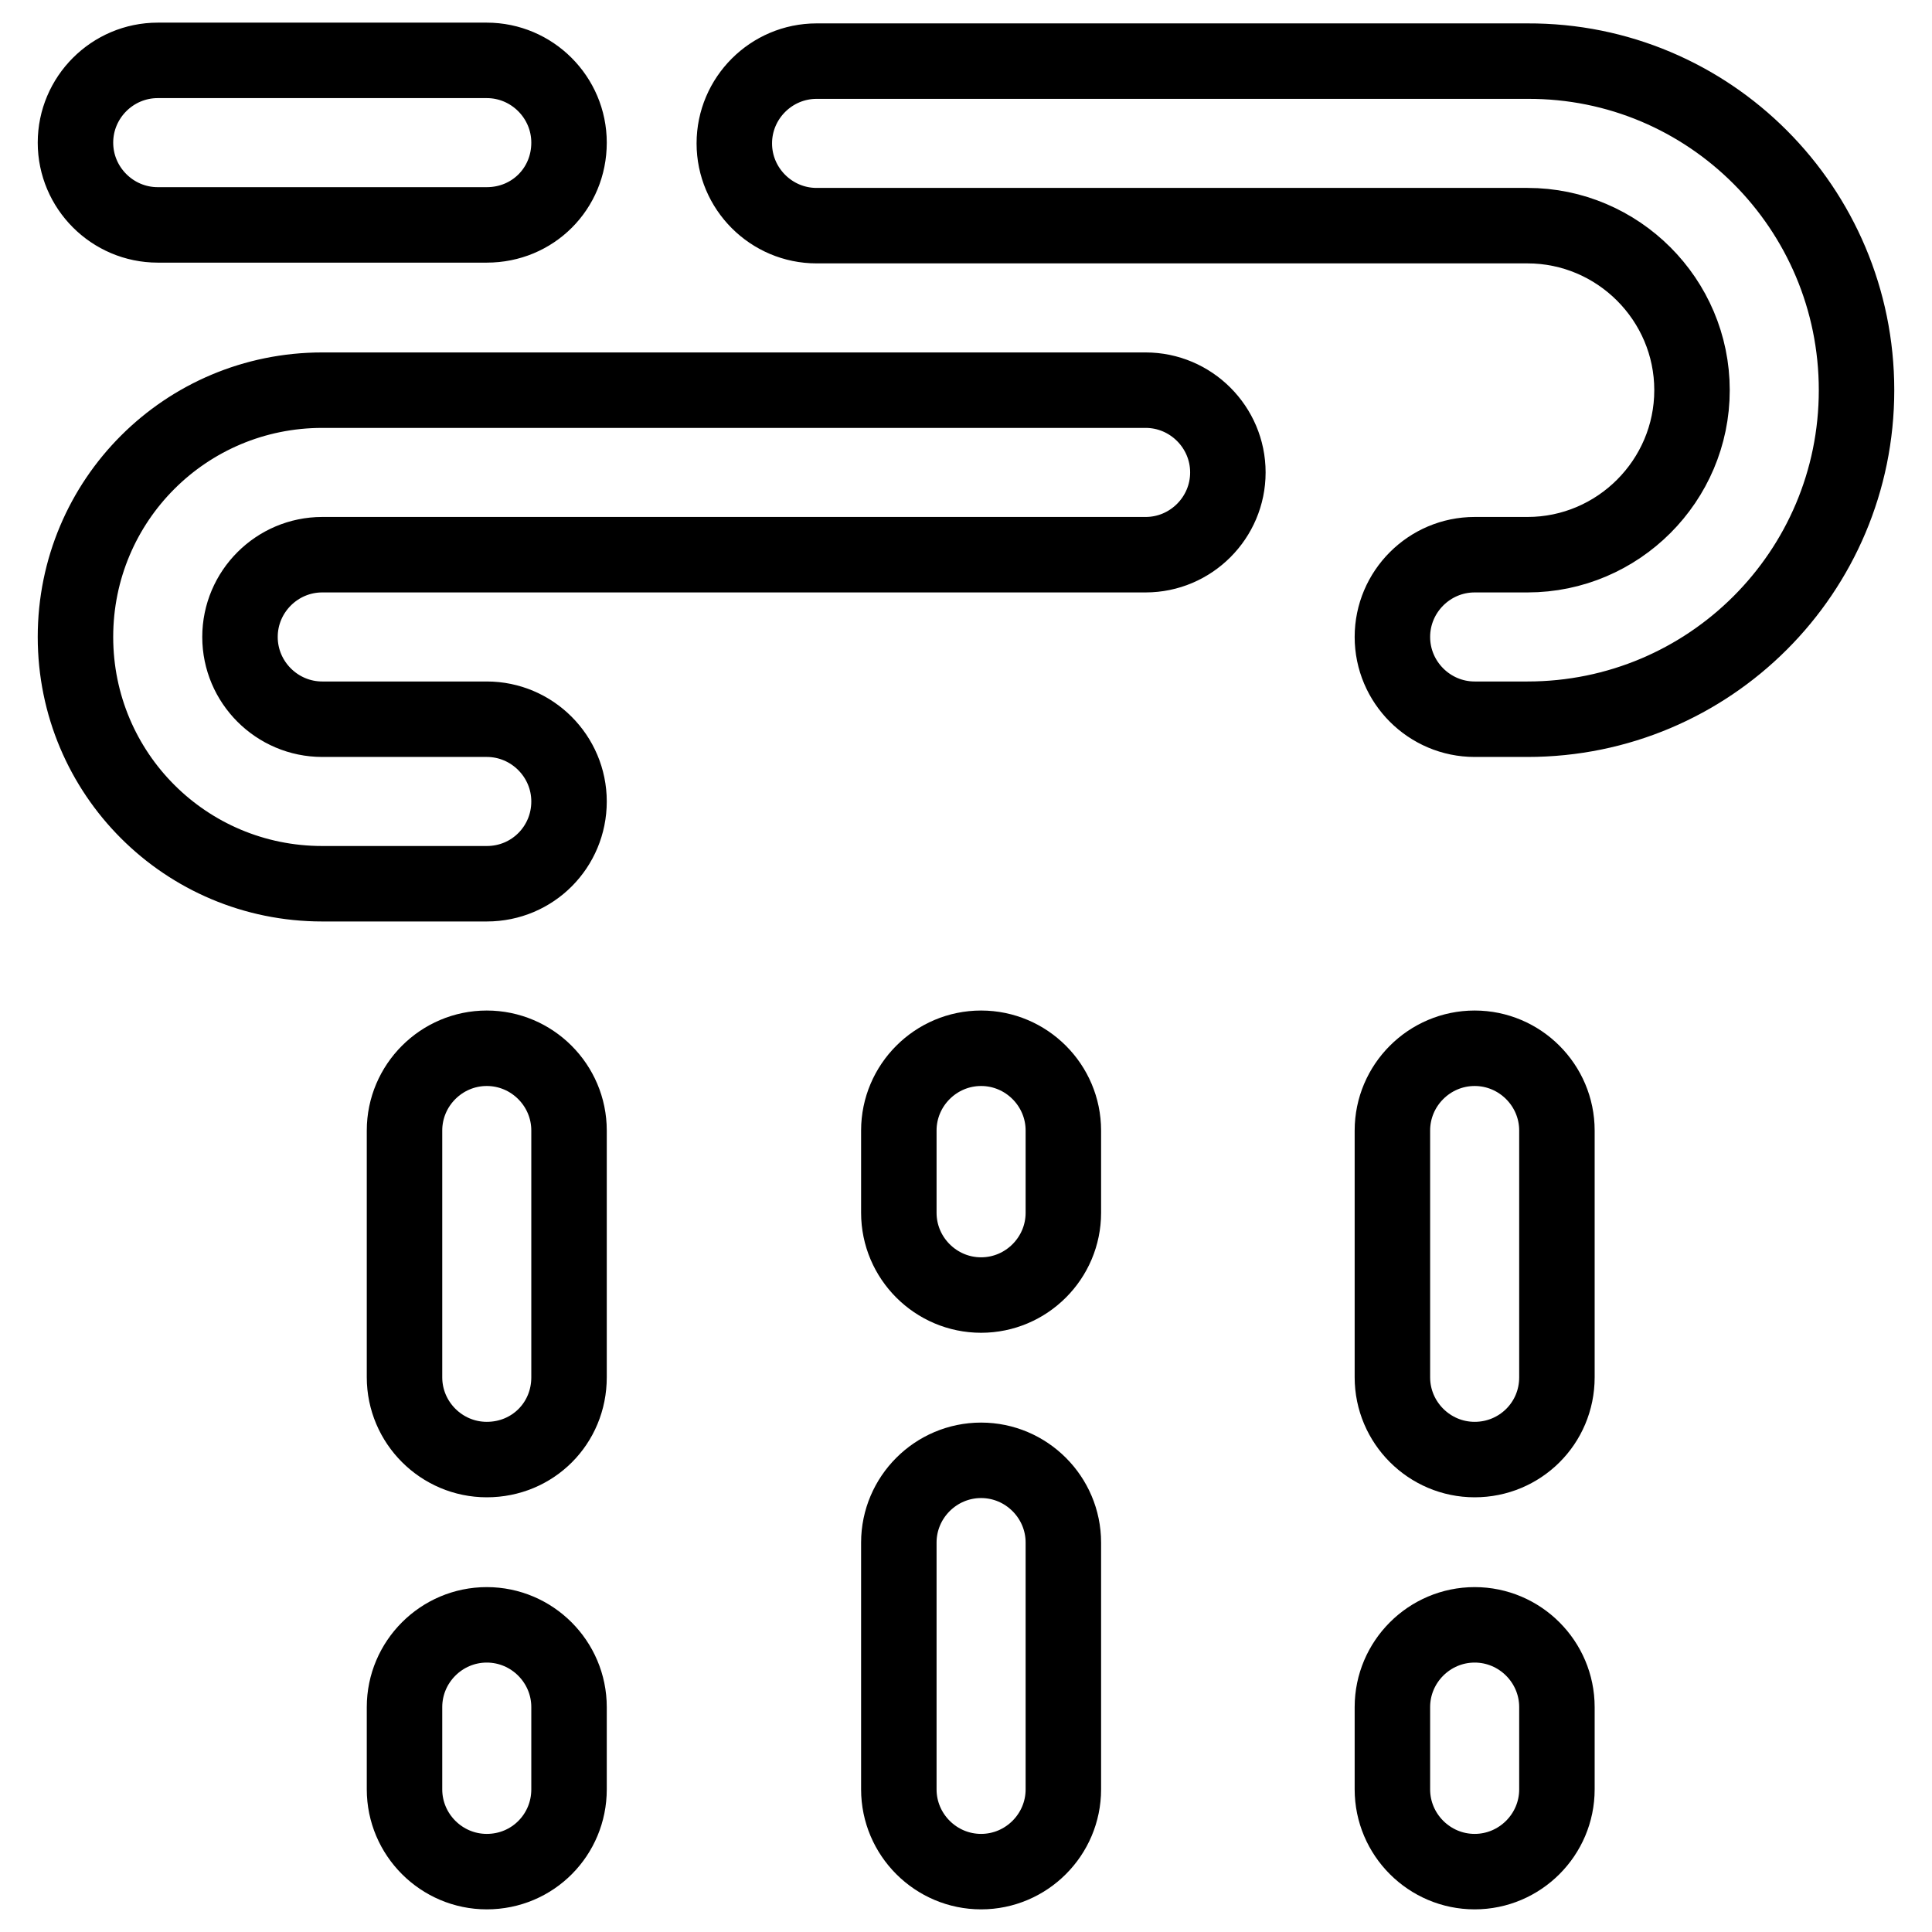
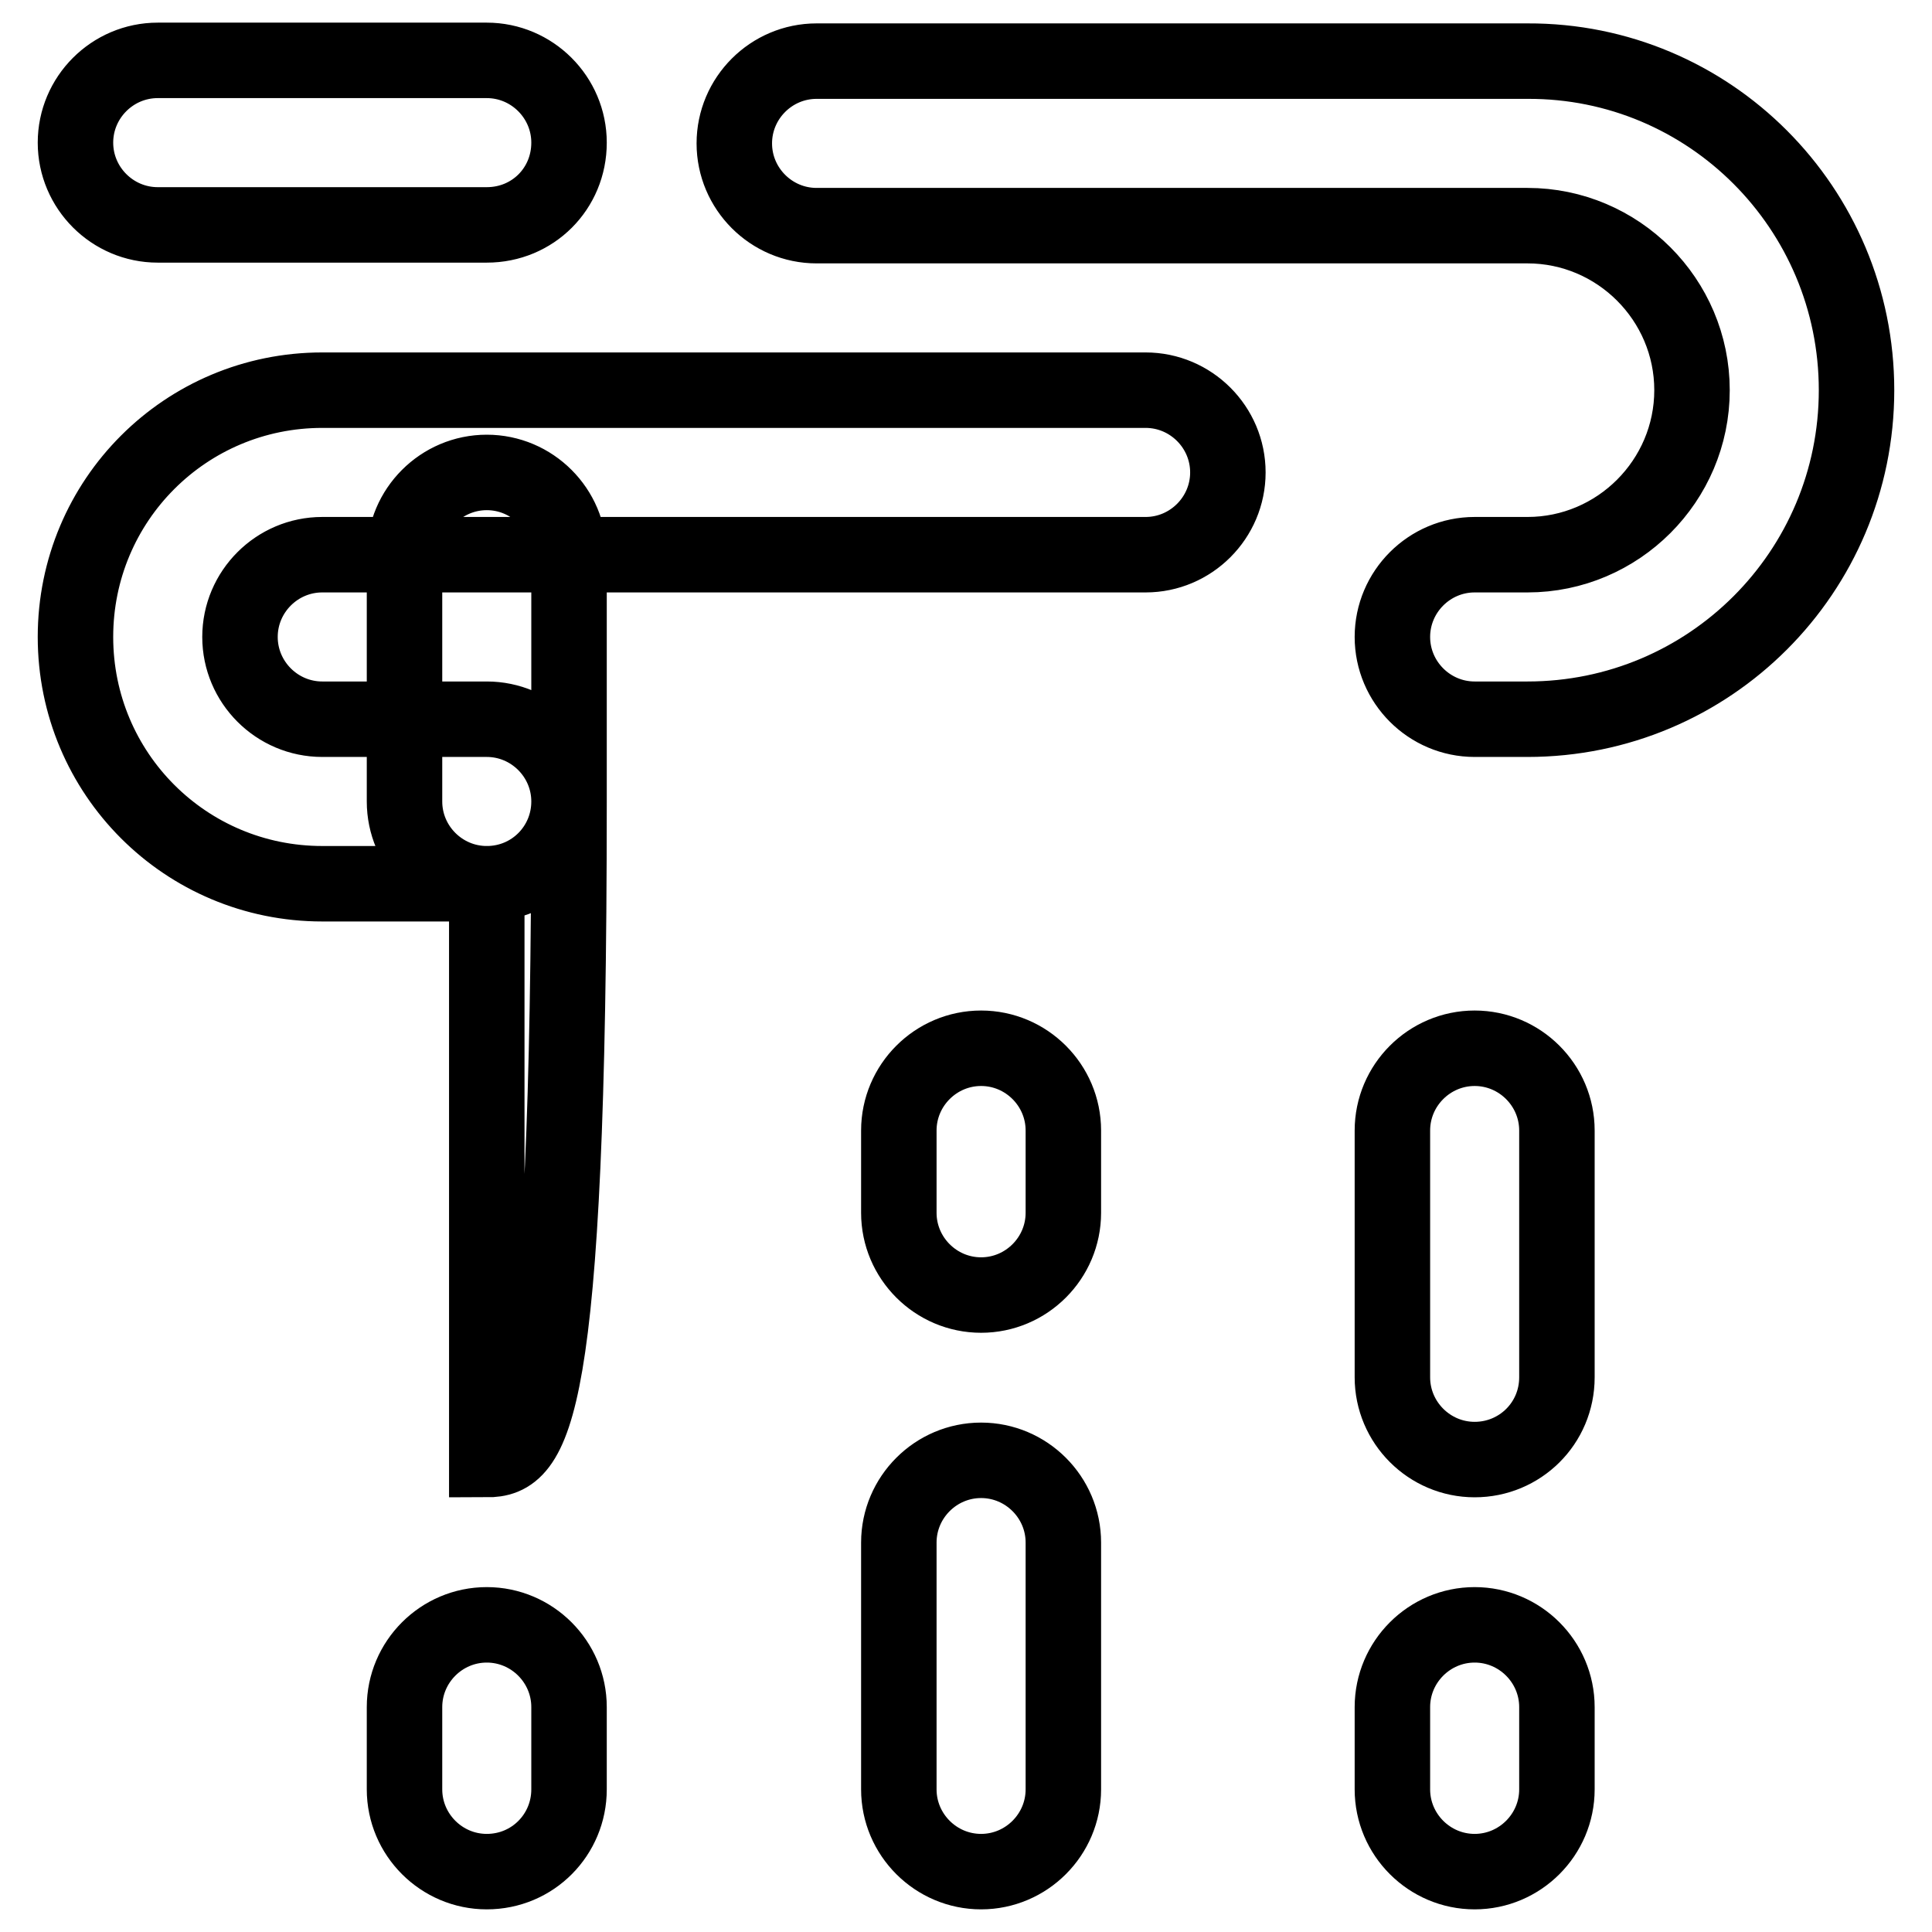
<svg xmlns="http://www.w3.org/2000/svg" version="1.1" x="0px" y="0px" viewBox="0 0 256 256" enable-background="new 0 0 256 256" xml:space="preserve">
  <g>
-     <path stroke-width="10" fill-opacity="0" stroke="#000000" d="M202.4,95.3h-7c-6,0-10.9-4.9-10.9-10.9c0-6,4.9-10.9,10.9-10.9h7c12,0,21.8-9.8,21.8-21.8 c0-12-9.8-21.8-21.8-21.8h-94.2c-6,0-10.9-4.9-10.9-10.9c0-6,4.9-10.9,10.9-10.9h94.2C226.5,8,246,27.6,246,51.7 C246,75.8,226.5,95.3,202.4,95.3z M64.5,29.8H20.9c-6,0-10.9-4.9-10.9-10.9C10,12.9,14.9,8,20.9,8h43.6c6,0,10.9,4.9,10.9,10.9 C75.4,25,70.6,29.8,64.5,29.8z M64.5,117.1H42.7c-18.1,0-32.7-14.6-32.7-32.7s14.6-32.7,32.7-32.7h109.1c6,0,10.9,4.9,10.9,10.9 c0,6-4.9,10.9-10.9,10.9H42.7c-6,0-10.9,4.9-10.9,10.9c0,6,4.9,10.9,10.9,10.9h21.8c6,0,10.9,4.9,10.9,10.9S70.6,117.1,64.5,117.1z  M64.5,193.4c-6,0-10.9-4.9-10.9-10.9v-32.7c0-6,4.9-10.9,10.9-10.9c6,0,10.9,4.9,10.9,10.9v32.7C75.4,188.6,70.6,193.4,64.5,193.4 z M64.5,248c-6,0-10.9-4.9-10.9-10.9v-10.9c0-6,4.9-10.9,10.9-10.9c6,0,10.9,4.9,10.9,10.9v10.9C75.4,243.1,70.6,248,64.5,248z  M130,171.6c-6,0-10.9-4.9-10.9-10.9v-10.9c0-6,4.9-10.9,10.9-10.9c6,0,10.9,4.9,10.9,10.9v10.9C140.9,166.7,136,171.6,130,171.6z  M130,248c-6,0-10.9-4.9-10.9-10.9v-32.7c0-6,4.9-10.9,10.9-10.9c6,0,10.9,4.9,10.9,10.9v32.7C140.9,243.1,136,248,130,248z  M195.4,193.4c-6,0-10.9-4.9-10.9-10.9v-32.7c0-6,4.9-10.9,10.9-10.9c6,0,10.9,4.9,10.9,10.9v32.7 C206.3,188.6,201.4,193.4,195.4,193.4z M195.4,248c-6,0-10.9-4.9-10.9-10.9v-10.9c0-6,4.9-10.9,10.9-10.9c6,0,10.9,4.9,10.9,10.9 v10.9C206.3,243.1,201.4,248,195.4,248z" />
+     <path stroke-width="10" fill-opacity="0" stroke="#000000" d="M202.4,95.3h-7c-6,0-10.9-4.9-10.9-10.9c0-6,4.9-10.9,10.9-10.9h7c12,0,21.8-9.8,21.8-21.8 c0-12-9.8-21.8-21.8-21.8h-94.2c-6,0-10.9-4.9-10.9-10.9c0-6,4.9-10.9,10.9-10.9h94.2C226.5,8,246,27.6,246,51.7 C246,75.8,226.5,95.3,202.4,95.3z M64.5,29.8H20.9c-6,0-10.9-4.9-10.9-10.9C10,12.9,14.9,8,20.9,8h43.6c6,0,10.9,4.9,10.9,10.9 C75.4,25,70.6,29.8,64.5,29.8z M64.5,117.1H42.7c-18.1,0-32.7-14.6-32.7-32.7s14.6-32.7,32.7-32.7h109.1c6,0,10.9,4.9,10.9,10.9 c0,6-4.9,10.9-10.9,10.9H42.7c-6,0-10.9,4.9-10.9,10.9c0,6,4.9,10.9,10.9,10.9h21.8c6,0,10.9,4.9,10.9,10.9S70.6,117.1,64.5,117.1z  c-6,0-10.9-4.9-10.9-10.9v-32.7c0-6,4.9-10.9,10.9-10.9c6,0,10.9,4.9,10.9,10.9v32.7C75.4,188.6,70.6,193.4,64.5,193.4 z M64.5,248c-6,0-10.9-4.9-10.9-10.9v-10.9c0-6,4.9-10.9,10.9-10.9c6,0,10.9,4.9,10.9,10.9v10.9C75.4,243.1,70.6,248,64.5,248z  M130,171.6c-6,0-10.9-4.9-10.9-10.9v-10.9c0-6,4.9-10.9,10.9-10.9c6,0,10.9,4.9,10.9,10.9v10.9C140.9,166.7,136,171.6,130,171.6z  M130,248c-6,0-10.9-4.9-10.9-10.9v-32.7c0-6,4.9-10.9,10.9-10.9c6,0,10.9,4.9,10.9,10.9v32.7C140.9,243.1,136,248,130,248z  M195.4,193.4c-6,0-10.9-4.9-10.9-10.9v-32.7c0-6,4.9-10.9,10.9-10.9c6,0,10.9,4.9,10.9,10.9v32.7 C206.3,188.6,201.4,193.4,195.4,193.4z M195.4,248c-6,0-10.9-4.9-10.9-10.9v-10.9c0-6,4.9-10.9,10.9-10.9c6,0,10.9,4.9,10.9,10.9 v10.9C206.3,243.1,201.4,248,195.4,248z" />
  </g>
</svg>